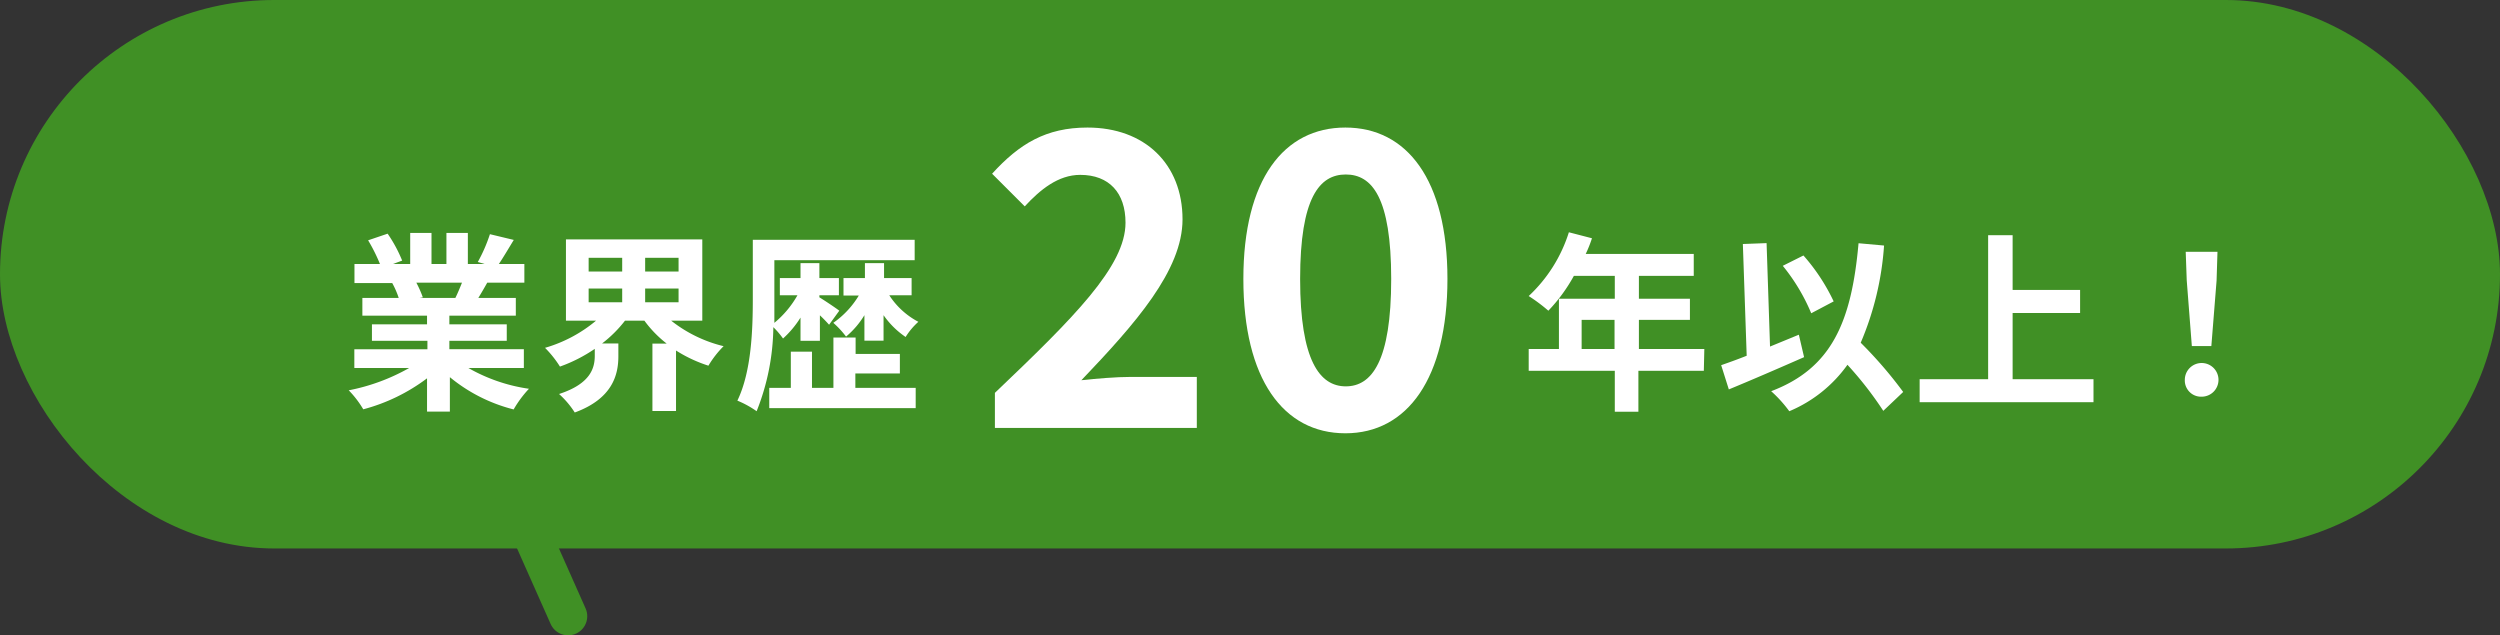
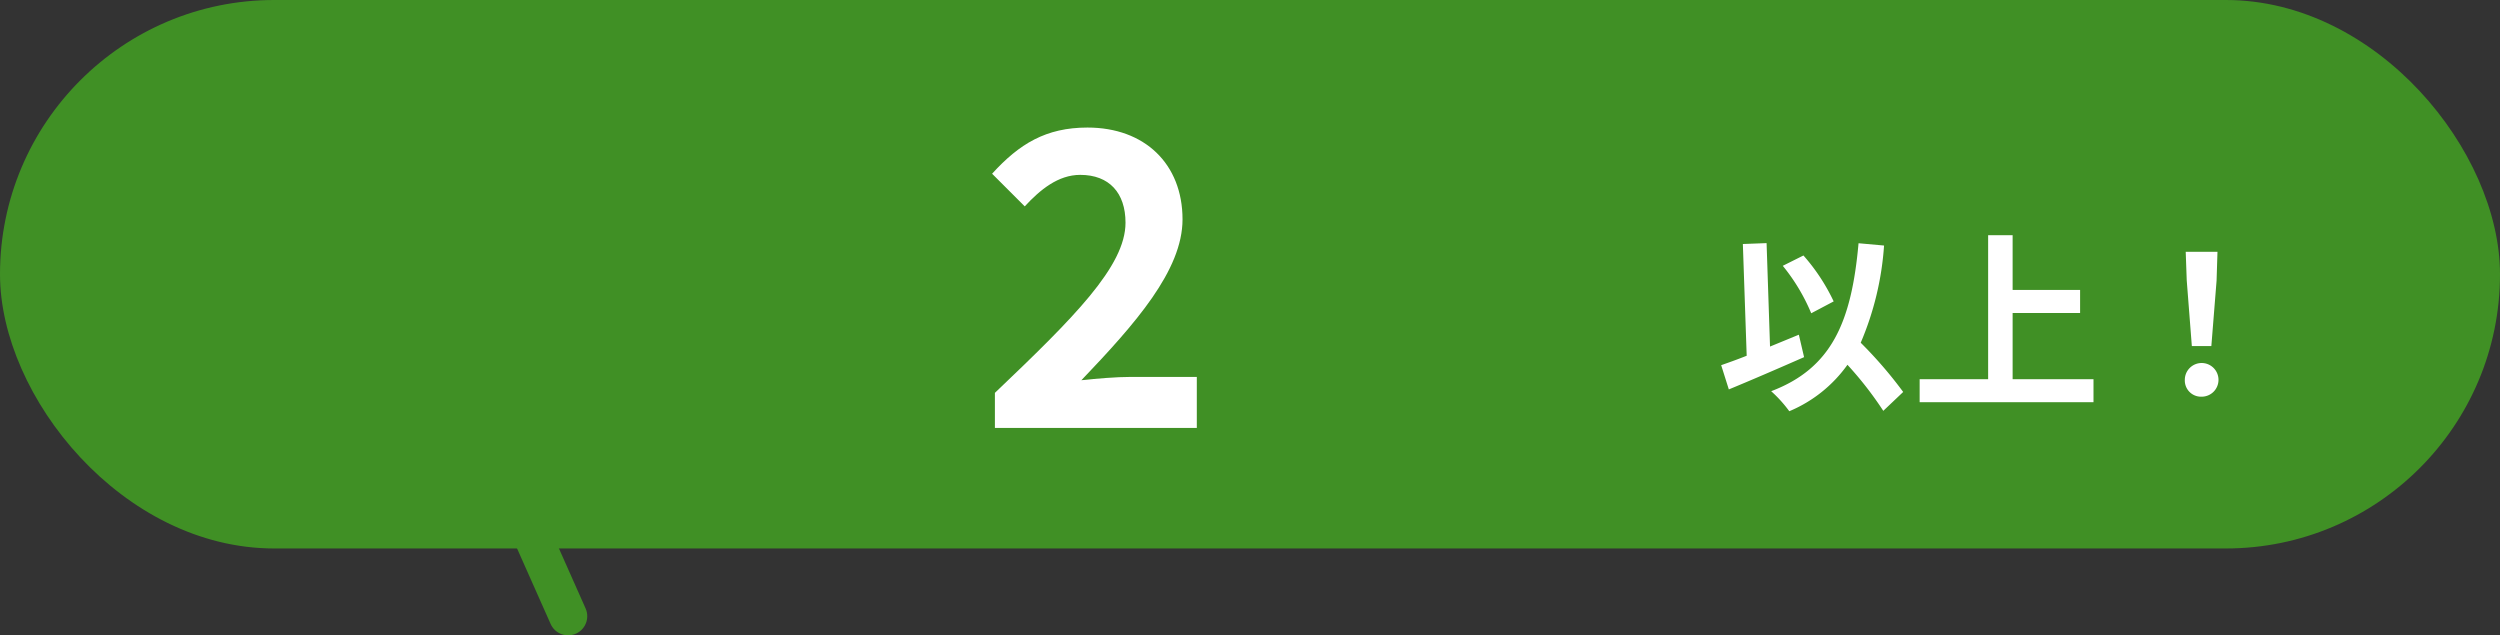
<svg xmlns="http://www.w3.org/2000/svg" width="196" height="49.81" viewBox="0 0 196 49.81">
  <rect x="0" y="0" width="196" height="49.81" fill="#333333" stroke="none" />
  <defs>
    <style>.cls-1{fill:#409025;}.cls-2{fill:#fff;}.cls-3{fill:none;stroke:#409025;stroke-linecap:round;stroke-linejoin:round;stroke-width:3px;}</style>
  </defs>
  <g id="レイヤー_2" data-name="レイヤー 2">
    <g id="コンテンツ">
      <rect class="cls-1" width="196" height="43" rx="21.5" />
-       <path class="cls-2" d="M36.72,28.85a13.34,13.34,0,0,0,4.75,1.63,8.6,8.6,0,0,0-1.2,1.62,12.76,12.76,0,0,1-5-2.53v2.7H33.48V29.66a14.42,14.42,0,0,1-5,2.43,7.75,7.75,0,0,0-1.14-1.49,15.62,15.62,0,0,0,4.74-1.75h-4.3V27.38h5.73v-.66H29.16V25.43h4.32v-.68H28.41V23.36h2.85a6.79,6.79,0,0,0-.51-1.17l.18,0H27.79V20.7h2a13.45,13.45,0,0,0-.93-1.86l1.53-.52a11,11,0,0,1,1.14,2.11l-.73.27h1.36V18.26h1.67V20.7H35V18.26h1.68V20.7H38l-.54-.16a12.31,12.31,0,0,0,.95-2.18l1.87.45c-.42.69-.82,1.37-1.17,1.89h2v1.46H38.2c-.24.43-.48.84-.7,1.2h2.94v1.39H35.23v.68h4.5v1.29h-4.5v.66h5.84v1.47Zm-4.08-6.69a8.91,8.91,0,0,1,.51,1.15l-.26.05H35.7c.18-.36.36-.8.52-1.2Z" />
-       <path class="cls-2" d="M52.62,25.14a10.64,10.64,0,0,0,4.11,2,7.83,7.83,0,0,0-1.19,1.53A10.94,10.94,0,0,1,53,27.48v4.74H51.15V26.94h1.12a9,9,0,0,1-1.75-1.8H49a9.84,9.84,0,0,1-1.8,1.79h1.28v1c0,1.43-.44,3.32-3.42,4.41a7,7,0,0,0-1.23-1.45c2.5-.81,2.8-2.07,2.8-3v-.54a11.91,11.91,0,0,1-2.73,1.39,8.39,8.39,0,0,0-1.17-1.47,11,11,0,0,0,4-2.13H44.37V18.77H55.06v6.37Zm-6.47-3.85h2.63V20.21H46.15Zm0,2.41h2.63V22.62H46.15Zm7.05-3.49H50.58v1.08H53.2Zm0,2.41H50.58V23.7H53.2Z" />
-       <path class="cls-2" d="M62.76,24.9a7.63,7.63,0,0,1-1.37,1.64,6.56,6.56,0,0,0-.76-.89,18.24,18.24,0,0,1-1.31,6.59,7.58,7.58,0,0,0-1.51-.83c1.12-2.31,1.21-5.65,1.21-8V18.8H71.71v1.6h-11v3c0,.59,0,1.23,0,1.91a7.69,7.69,0,0,0,1.81-2.16H61.14V21.8h1.62V20.63h1.48V21.8h1.53v1.35H64.24v.16c.38.23,1.34.87,1.56,1.05L65,25.46c-.16-.18-.43-.47-.72-.74v2H62.76Zm4.3,5.51h4.73V32H60.31V30.41H62V27.57h1.66v2.84h1.68V26.46h1.74v1.29h3.47v1.53H67.06Zm2.66-7.26A6.09,6.09,0,0,0,72,25.23a5.45,5.45,0,0,0-1,1.19,6.67,6.67,0,0,1-1.73-1.71v2h-1.5v-2a6.74,6.74,0,0,1-1.44,1.68,7,7,0,0,0-1-1.08,7,7,0,0,0,2-2.14H66.13V21.8h1.68V20.63h1.5V21.8h2.16v1.35Z" />
-       <path class="cls-2" d="M133.58,29.07h-5.13v3.21H126.6V29.07h-6.75V27.36h2.37V23.42h4.38V21.63h-3.21a12.86,12.86,0,0,1-2,2.73,13.13,13.13,0,0,0-1.54-1.15,11.6,11.6,0,0,0,3.15-5l1.81.47a9.84,9.84,0,0,1-.49,1.23h8.47v1.72h-4.3v1.79h4v1.66h-4v2.28h5.13Zm-7-1.71V25.08H124v2.28Z" />
      <path class="cls-2" d="M141.44,28c-2,.88-4.2,1.83-5.9,2.53l-.6-1.9c.57-.2,1.25-.44,2-.74l-.3-8.76,1.86-.07.27,8.11,2.26-.93Zm6.21,4.21a27.94,27.94,0,0,0-2.81-3.61,10.63,10.63,0,0,1-4.56,3.64,10.18,10.18,0,0,0-1.42-1.57c4.75-1.8,6.3-5.43,6.85-11.6l2,.18a23.41,23.41,0,0,1-1.83,7.62,33.2,33.2,0,0,1,3.33,3.86ZM142,24.56a15,15,0,0,0-2.23-3.72l1.62-.81a15.25,15.25,0,0,1,2.37,3.6Z" />
      <path class="cls-2" d="M164.13,29.73v1.8H150.5v-1.8h5.37V18.44h1.92v4.29h5.29v1.81h-5.29v5.19Z" />
      <path class="cls-2" d="M171.29,29.78a1.32,1.32,0,1,1,1.32,1.32A1.27,1.27,0,0,1,171.29,29.78Zm.15-7.8-.08-2.24h2.49L173.78,22l-.41,5.13h-1.53Z" />
      <path class="cls-2" d="M78,30.8c6.18-5.89,10.24-9.92,10.24-13.34,0-2.34-1.28-3.75-3.55-3.75-1.73,0-3.14,1.16-4.35,2.47l-2.56-2.56C79.91,11.28,82,10,85.26,10c4.48,0,7.45,2.85,7.45,7.2,0,4-3.71,8.19-7.93,12.61,1.18-.13,2.75-.26,3.87-.26h5.18v4H78Z" />
-       <path class="cls-2" d="M97.48,21.87c0-7.8,3.17-11.87,8-11.87s8,4.1,8,11.87-3.13,12.1-8,12.1S97.48,29.71,97.48,21.87Zm11.59,0c0-6.4-1.51-8.19-3.56-8.19s-3.58,1.79-3.58,8.19,1.54,8.42,3.58,8.42S109.07,28.31,109.07,21.87Z" />
      <line class="cls-3" x1="44.54" y1="48.31" x2="39.82" y2="37.69" />
    </g>
  </g>
</svg>